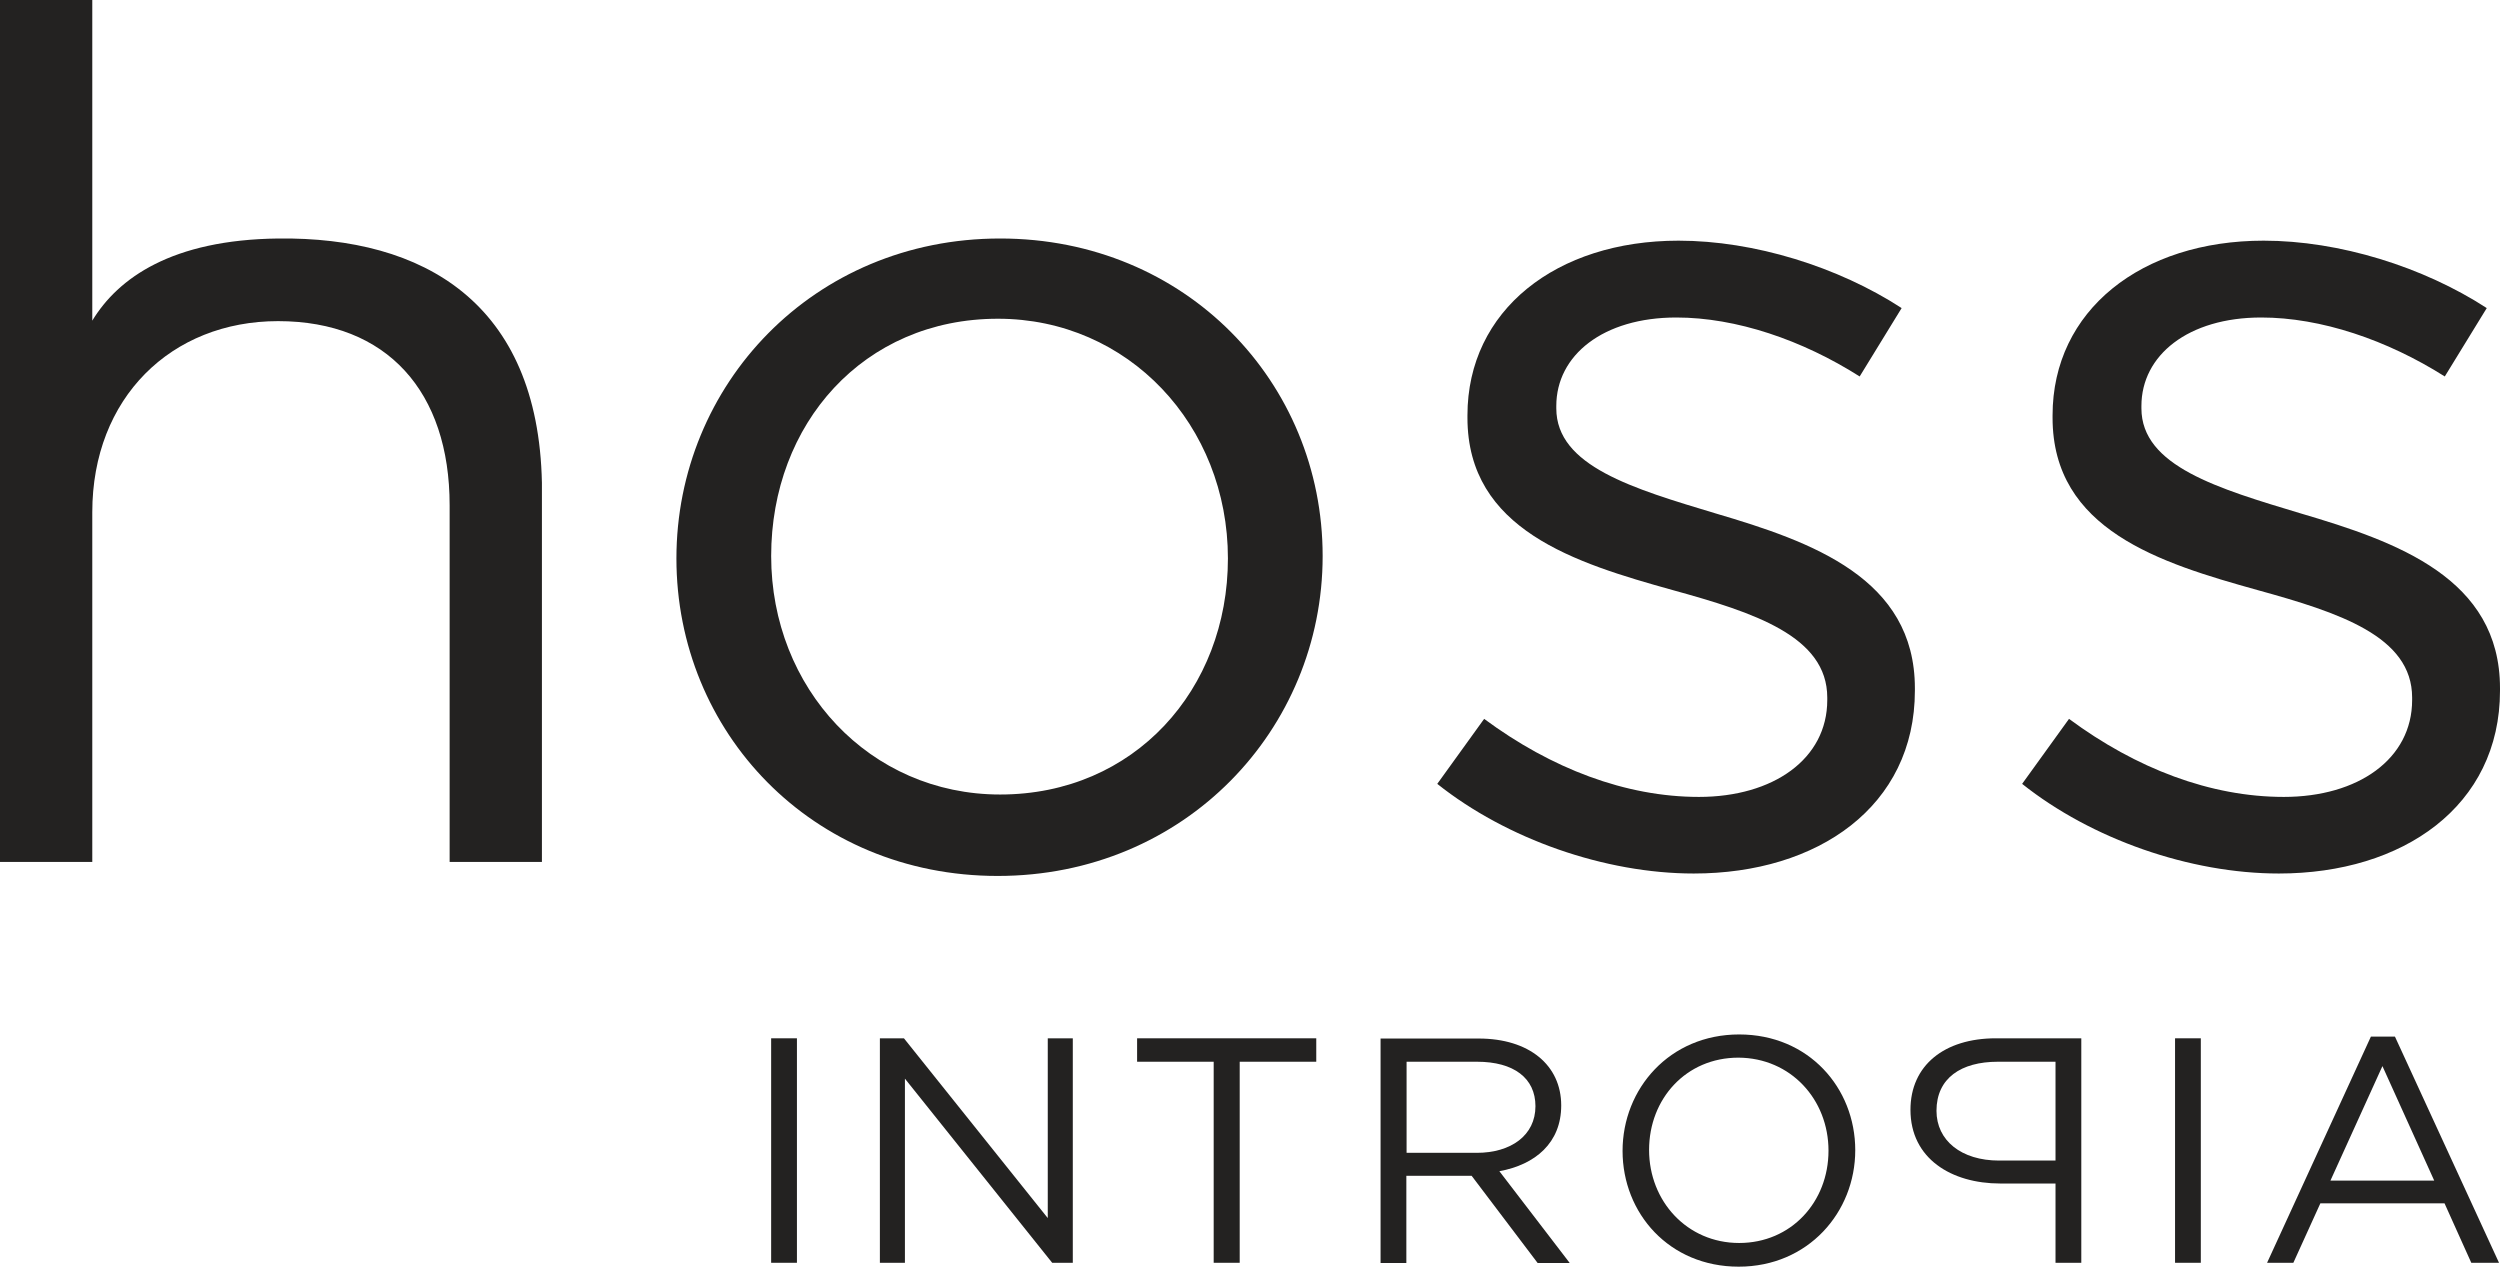
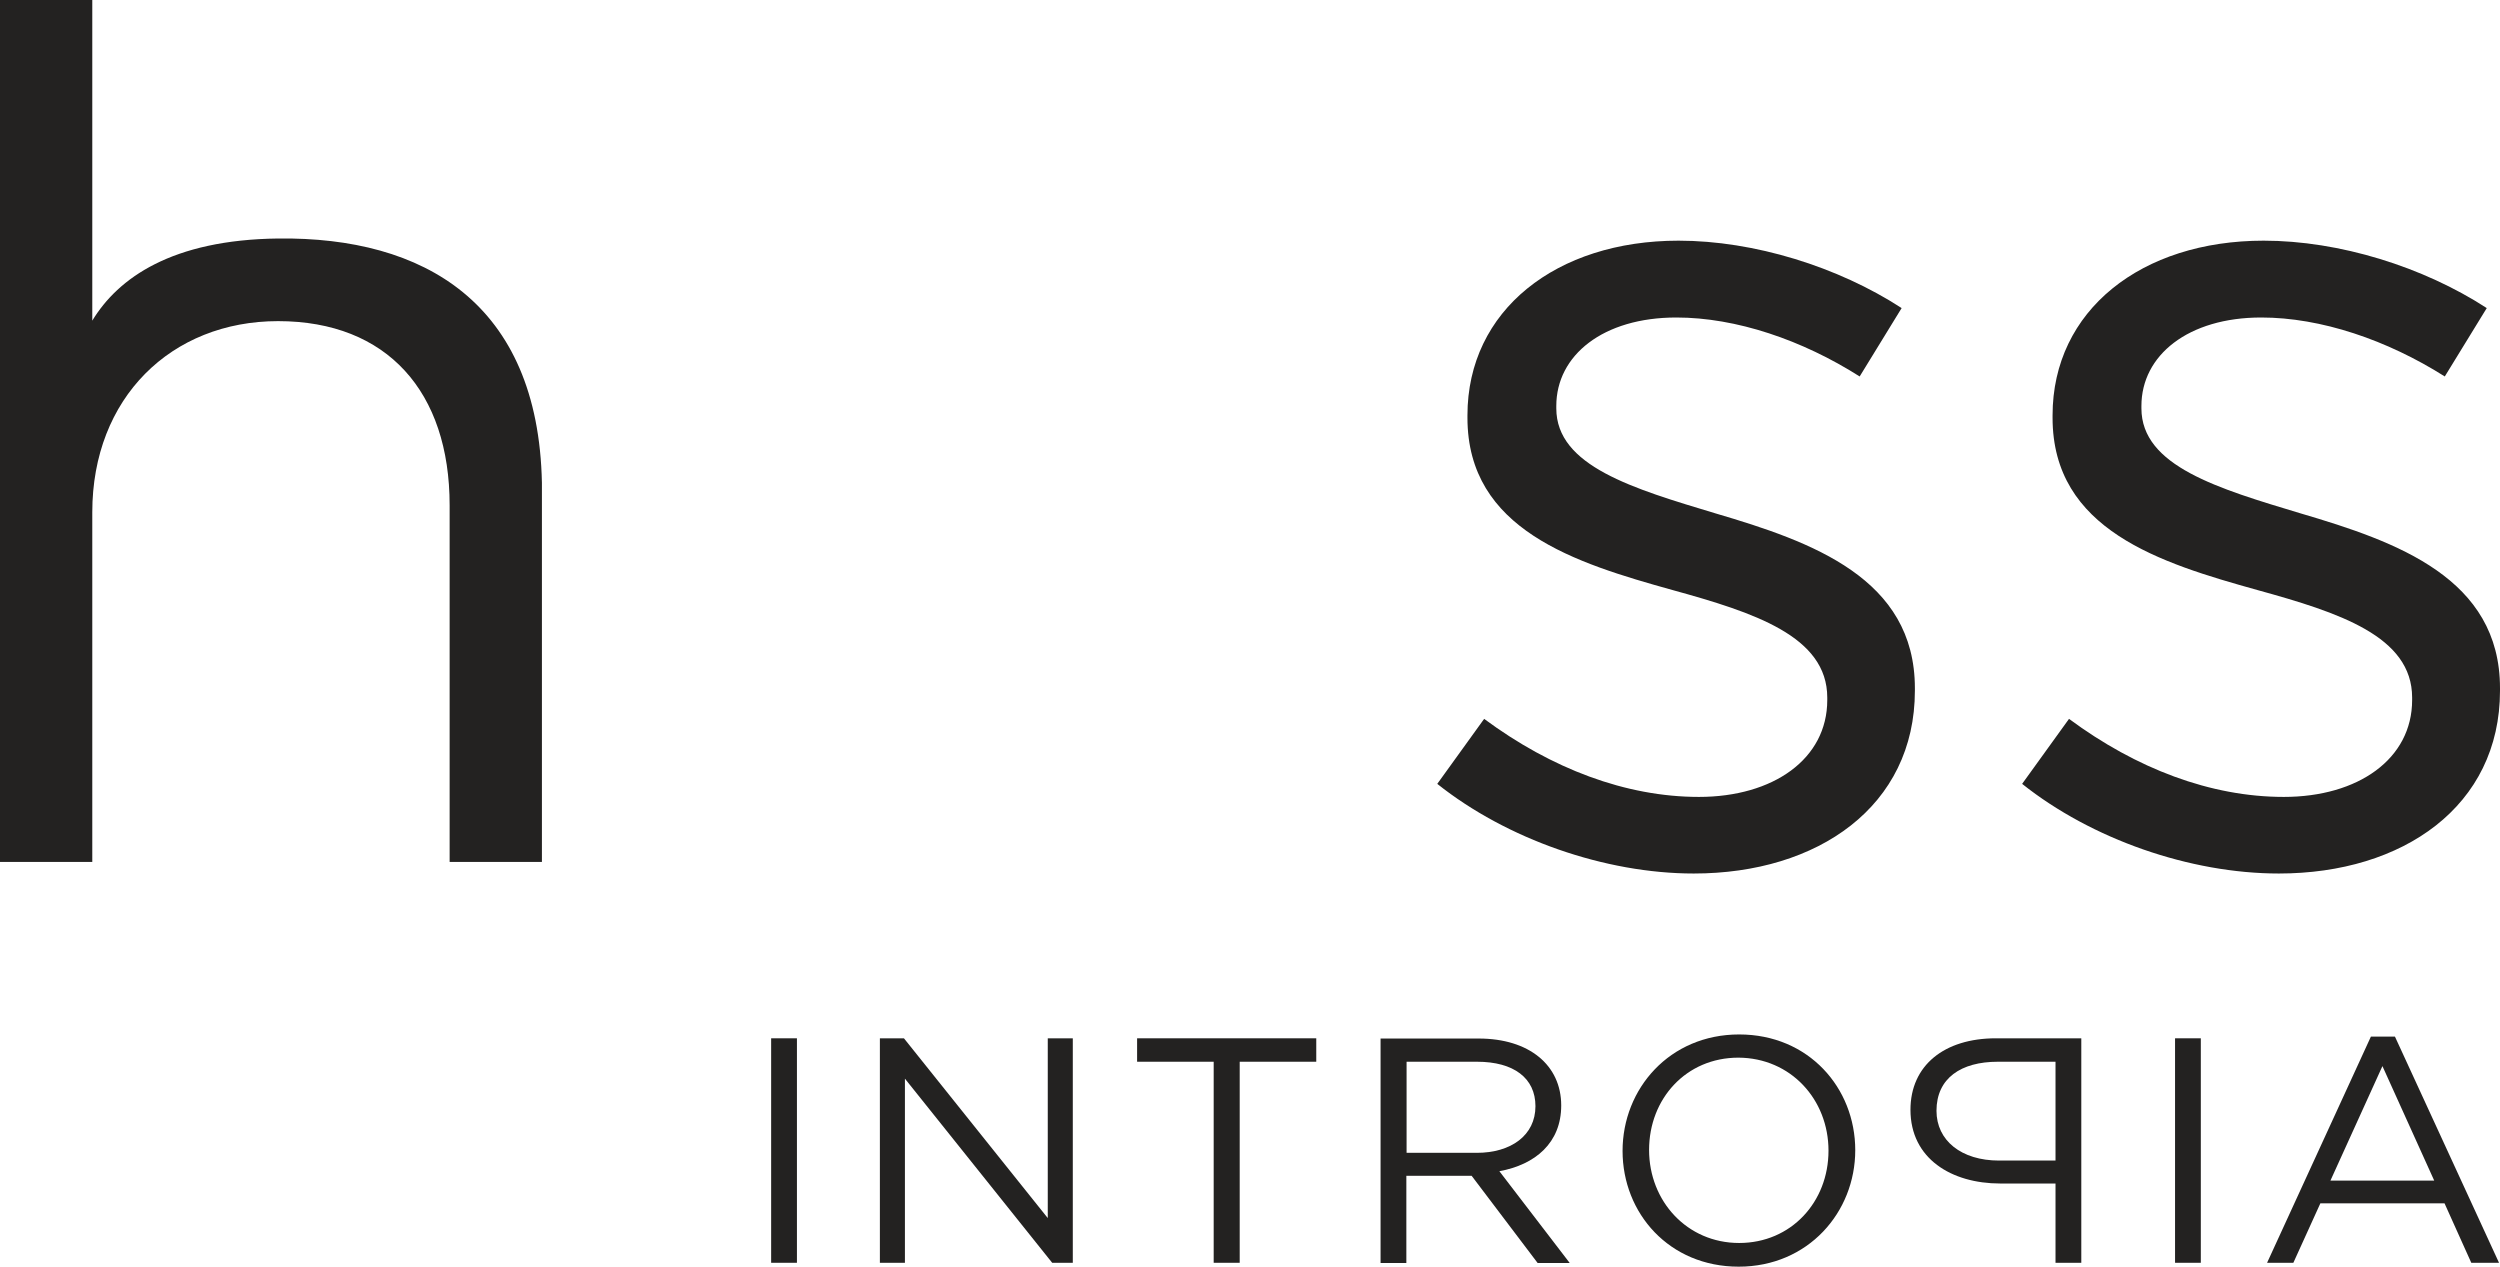
<svg xmlns="http://www.w3.org/2000/svg" width="150" height="76" viewBox="0 0 150 76" fill="none">
  <path d="M47.816 62.298H46.269V75.767H47.816V62.298Z" fill="#232221" />
  <path d="M62.866 73.085L54.236 62.298H52.793V75.767H54.295V64.719L63.131 75.767H64.368V62.298H62.866V73.085Z" fill="#232221" />
  <path d="M74.382 63.704H78.976V62.298H68.226V63.704H72.821V75.767H74.382V63.704Z" fill="#232221" />
  <path fill-rule="evenodd" clip-rule="evenodd" d="M94.174 75.767L89.962 70.272C92.112 69.88 93.673 68.576 93.673 66.328C93.673 63.907 91.744 62.312 88.725 62.312H82.834V75.781H84.381V70.547H88.298L92.259 75.781H94.174V75.767ZM92.127 66.372C92.127 68.126 90.654 69.17 88.607 69.17H84.395V63.704H88.622C90.831 63.704 92.127 64.69 92.127 66.372Z" fill="#232221" />
  <path fill-rule="evenodd" clip-rule="evenodd" d="M111.315 69.012C111.315 65.271 108.517 62.067 104.349 62.067C100.182 62.067 97.354 65.315 97.354 69.055C97.354 72.796 100.152 76 104.32 76C108.487 76 111.315 72.738 111.315 69.012ZM109.71 69.041C109.71 72.115 107.471 74.579 104.349 74.579C101.227 74.579 98.945 72.071 98.945 68.997C98.945 65.924 101.168 63.459 104.305 63.459C107.442 63.474 109.71 65.967 109.71 69.041Z" fill="#232221" />
  <path fill-rule="evenodd" clip-rule="evenodd" d="M114.628 66.589C114.628 63.922 116.66 62.298 119.753 62.298H124.878V75.767H123.331V71.011H120.018C117.088 71.011 114.628 69.518 114.628 66.589ZM116.189 66.647C116.189 68.431 117.677 69.634 119.944 69.634H123.331V63.704H119.871C117.662 63.704 116.189 64.69 116.189 66.647Z" fill="#232221" />
  <path d="M132.049 62.298H130.503V75.767H132.049V62.298Z" fill="#232221" />
  <path fill-rule="evenodd" clip-rule="evenodd" d="M143.697 62.197H142.254L136.025 75.767H137.601L139.221 72.201H146.672L148.277 75.767H149.941L143.697 62.197ZM146.054 70.838H139.825L142.946 63.966L146.054 70.838Z" fill="#232221" />
  <path d="M5.537 30.736C5.537 23.864 10.279 19.268 16.685 19.268C23.238 19.268 26.978 23.516 26.978 30.316V51.715H32.515V28.968C32.294 18.152 25.402 14.208 16.699 14.31C10.308 14.382 7.083 16.688 5.537 19.239V0H0V51.715H5.537V30.736Z" fill="#232221" />
-   <path fill-rule="evenodd" clip-rule="evenodd" d="M79.359 33.361C79.359 22.951 71.157 14.31 60.009 14.31C48.788 14.31 40.585 23.096 40.585 33.506C40.585 43.916 48.714 52.557 59.862 52.557C71.083 52.557 79.359 43.771 79.359 33.361ZM73.675 33.506C73.675 41.364 68.064 47.671 60.009 47.671C52.175 47.671 46.27 41.291 46.27 33.361C46.27 25.43 51.807 19.124 59.877 19.124C67.696 19.124 73.675 25.503 73.675 33.506Z" fill="#232221" />
  <path d="M114.893 41.436V41.291C114.893 34.694 108.708 32.505 102.95 30.809C97.988 29.315 93.378 27.967 93.378 24.502V24.357C93.378 21.312 96.191 19.05 100.579 19.05C104.173 19.05 108.134 20.399 111.58 22.588L114.098 18.485C110.284 16.006 105.248 14.44 100.712 14.44C93.378 14.44 88.047 18.616 88.047 24.922V25.067C88.047 31.794 94.527 33.781 100.358 35.404C105.248 36.753 109.636 38.174 109.636 41.856V42.001C109.636 45.539 106.396 47.815 101.934 47.815C97.546 47.815 93.084 46.119 89.049 43.132L86.236 47.032C90.404 50.352 96.309 52.411 101.625 52.411C109.076 52.411 114.893 48.38 114.893 41.436Z" fill="#232221" />
  <path d="M150 41.436V41.291C150 34.694 143.815 32.505 138.057 30.809C133.094 29.315 128.485 27.967 128.485 24.502V24.357C128.485 21.312 131.298 19.05 135.672 19.05C139.265 19.05 143.226 20.399 146.687 22.588L149.205 18.485C145.391 16.006 140.354 14.44 135.819 14.44C128.485 14.44 123.154 18.616 123.154 24.922V25.067C123.154 31.794 129.619 33.781 135.451 35.404C140.34 36.753 144.728 38.174 144.728 41.856V42.001C144.728 45.539 141.488 47.815 137.026 47.815C132.638 47.815 128.176 46.119 124.141 43.132L121.328 47.032C125.496 50.352 131.401 52.411 136.732 52.411C144.168 52.411 150 48.38 150 41.436Z" fill="#232221" />
</svg>